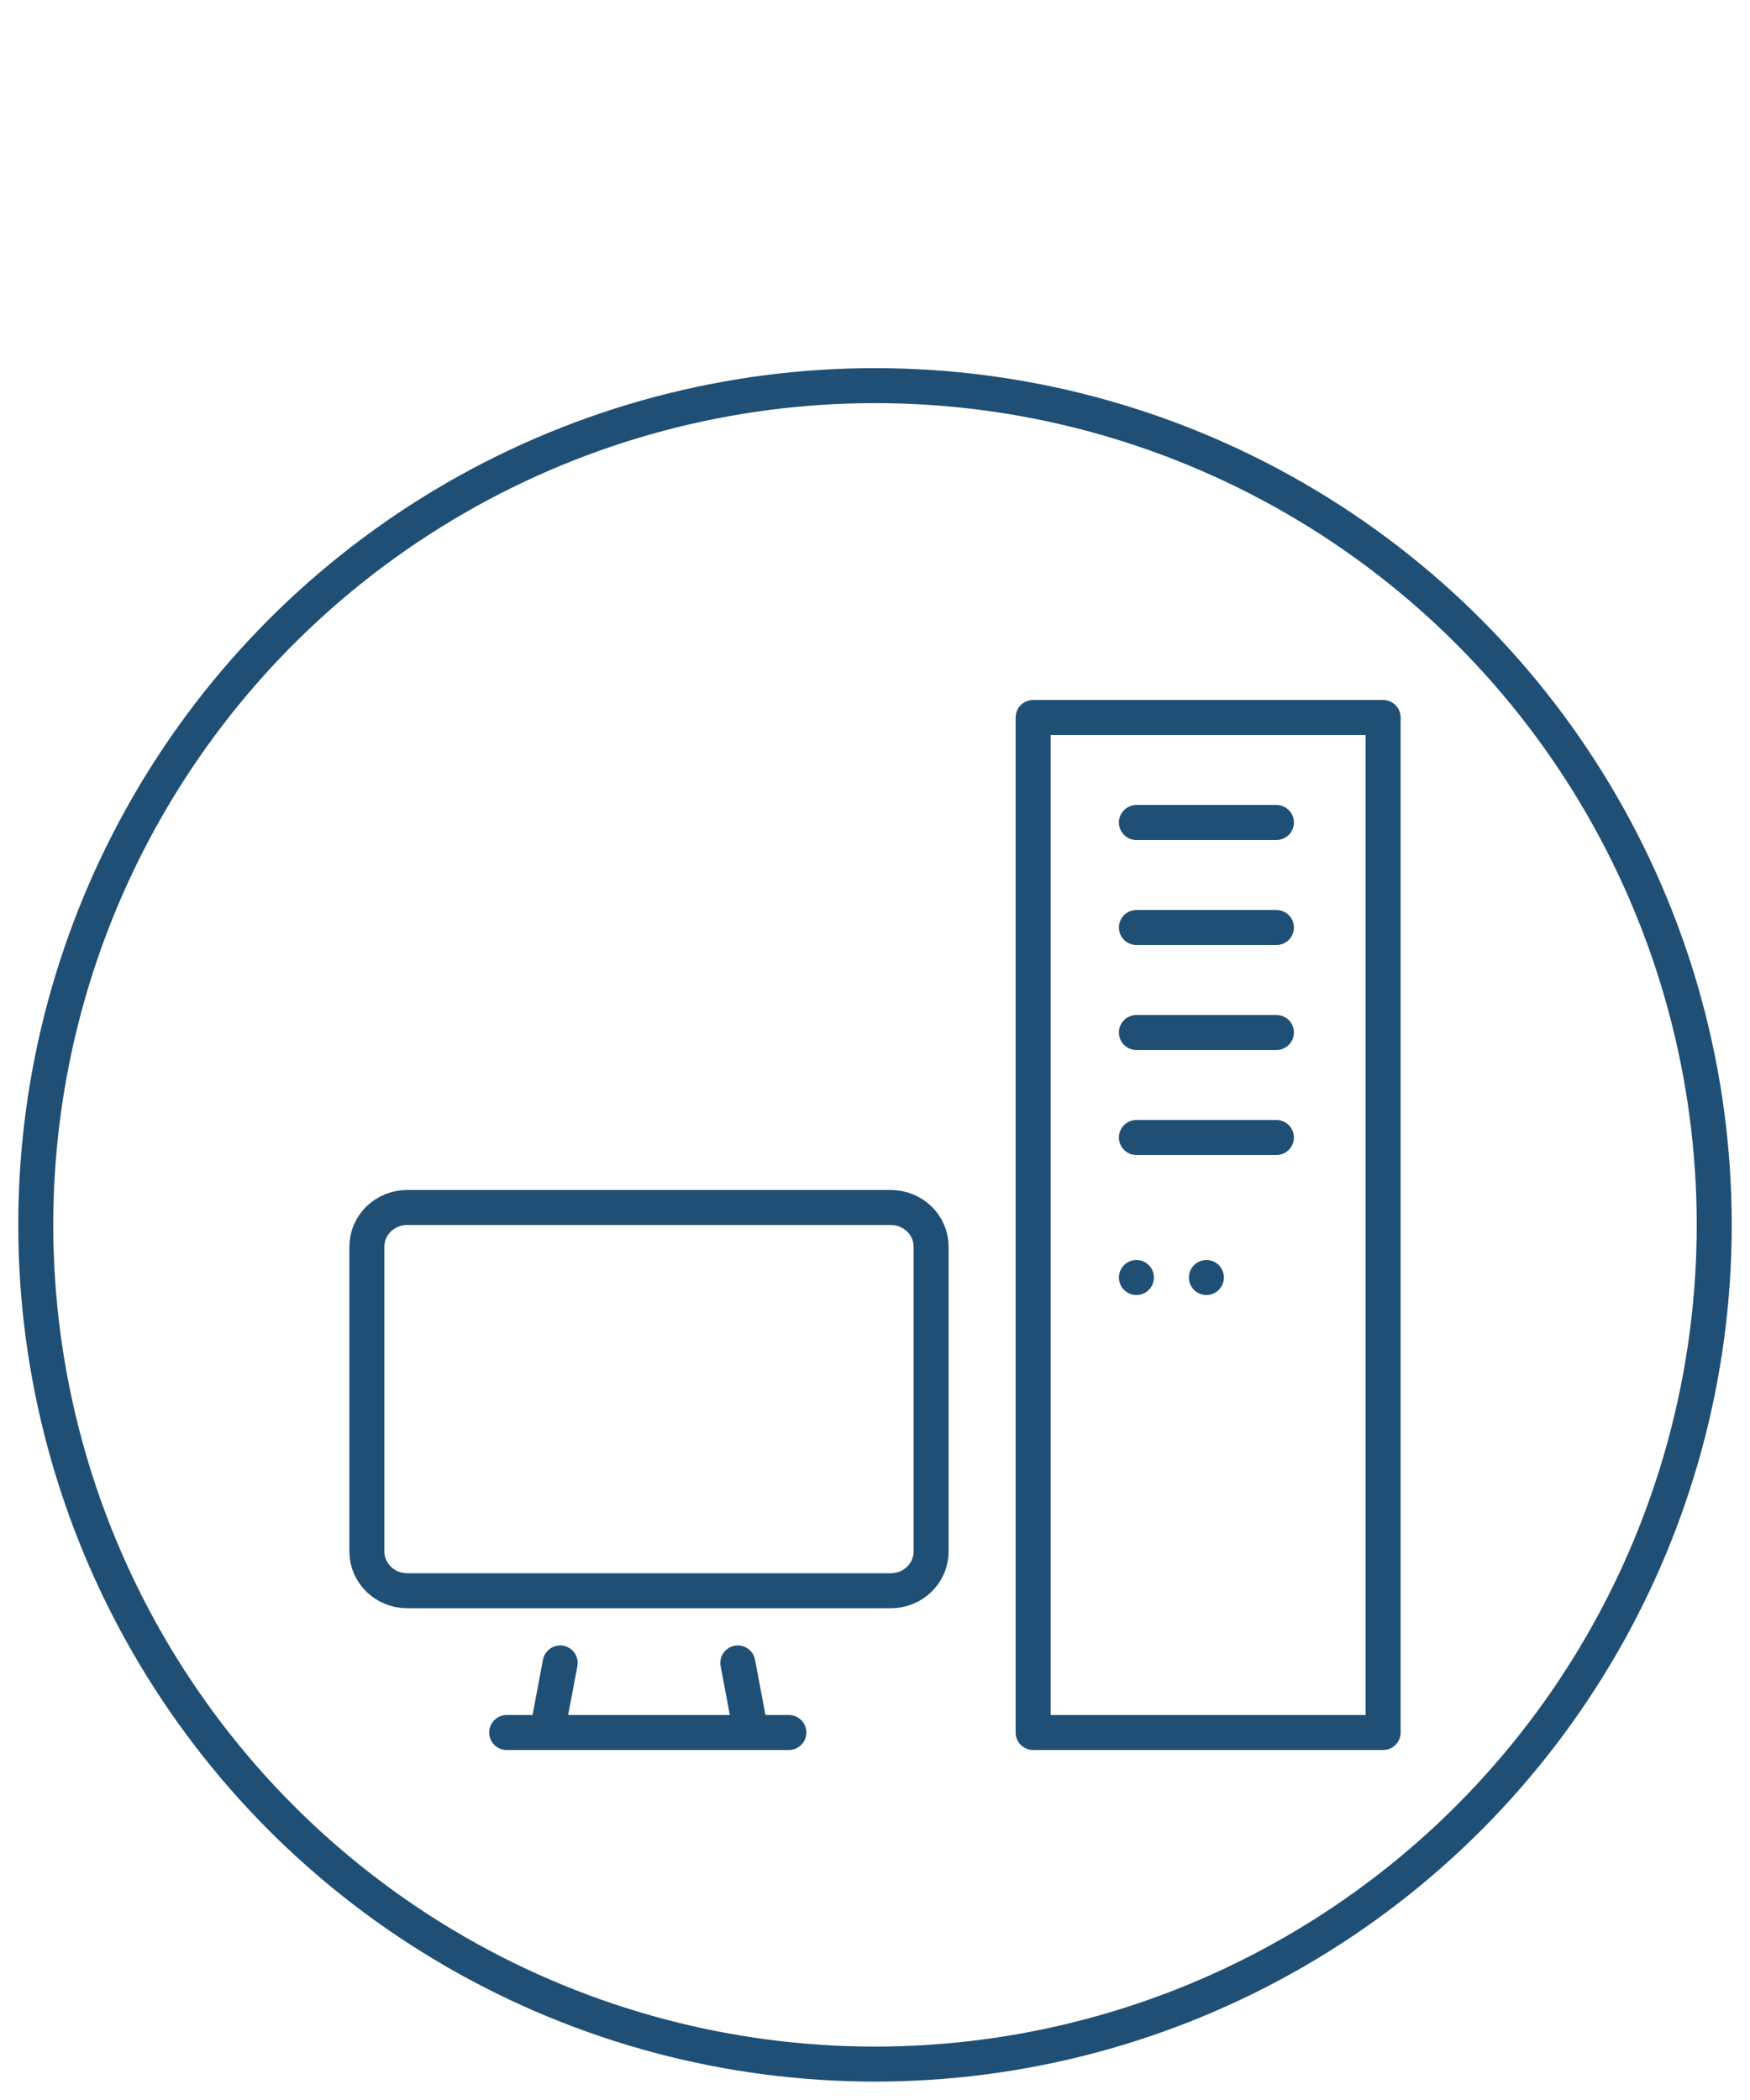
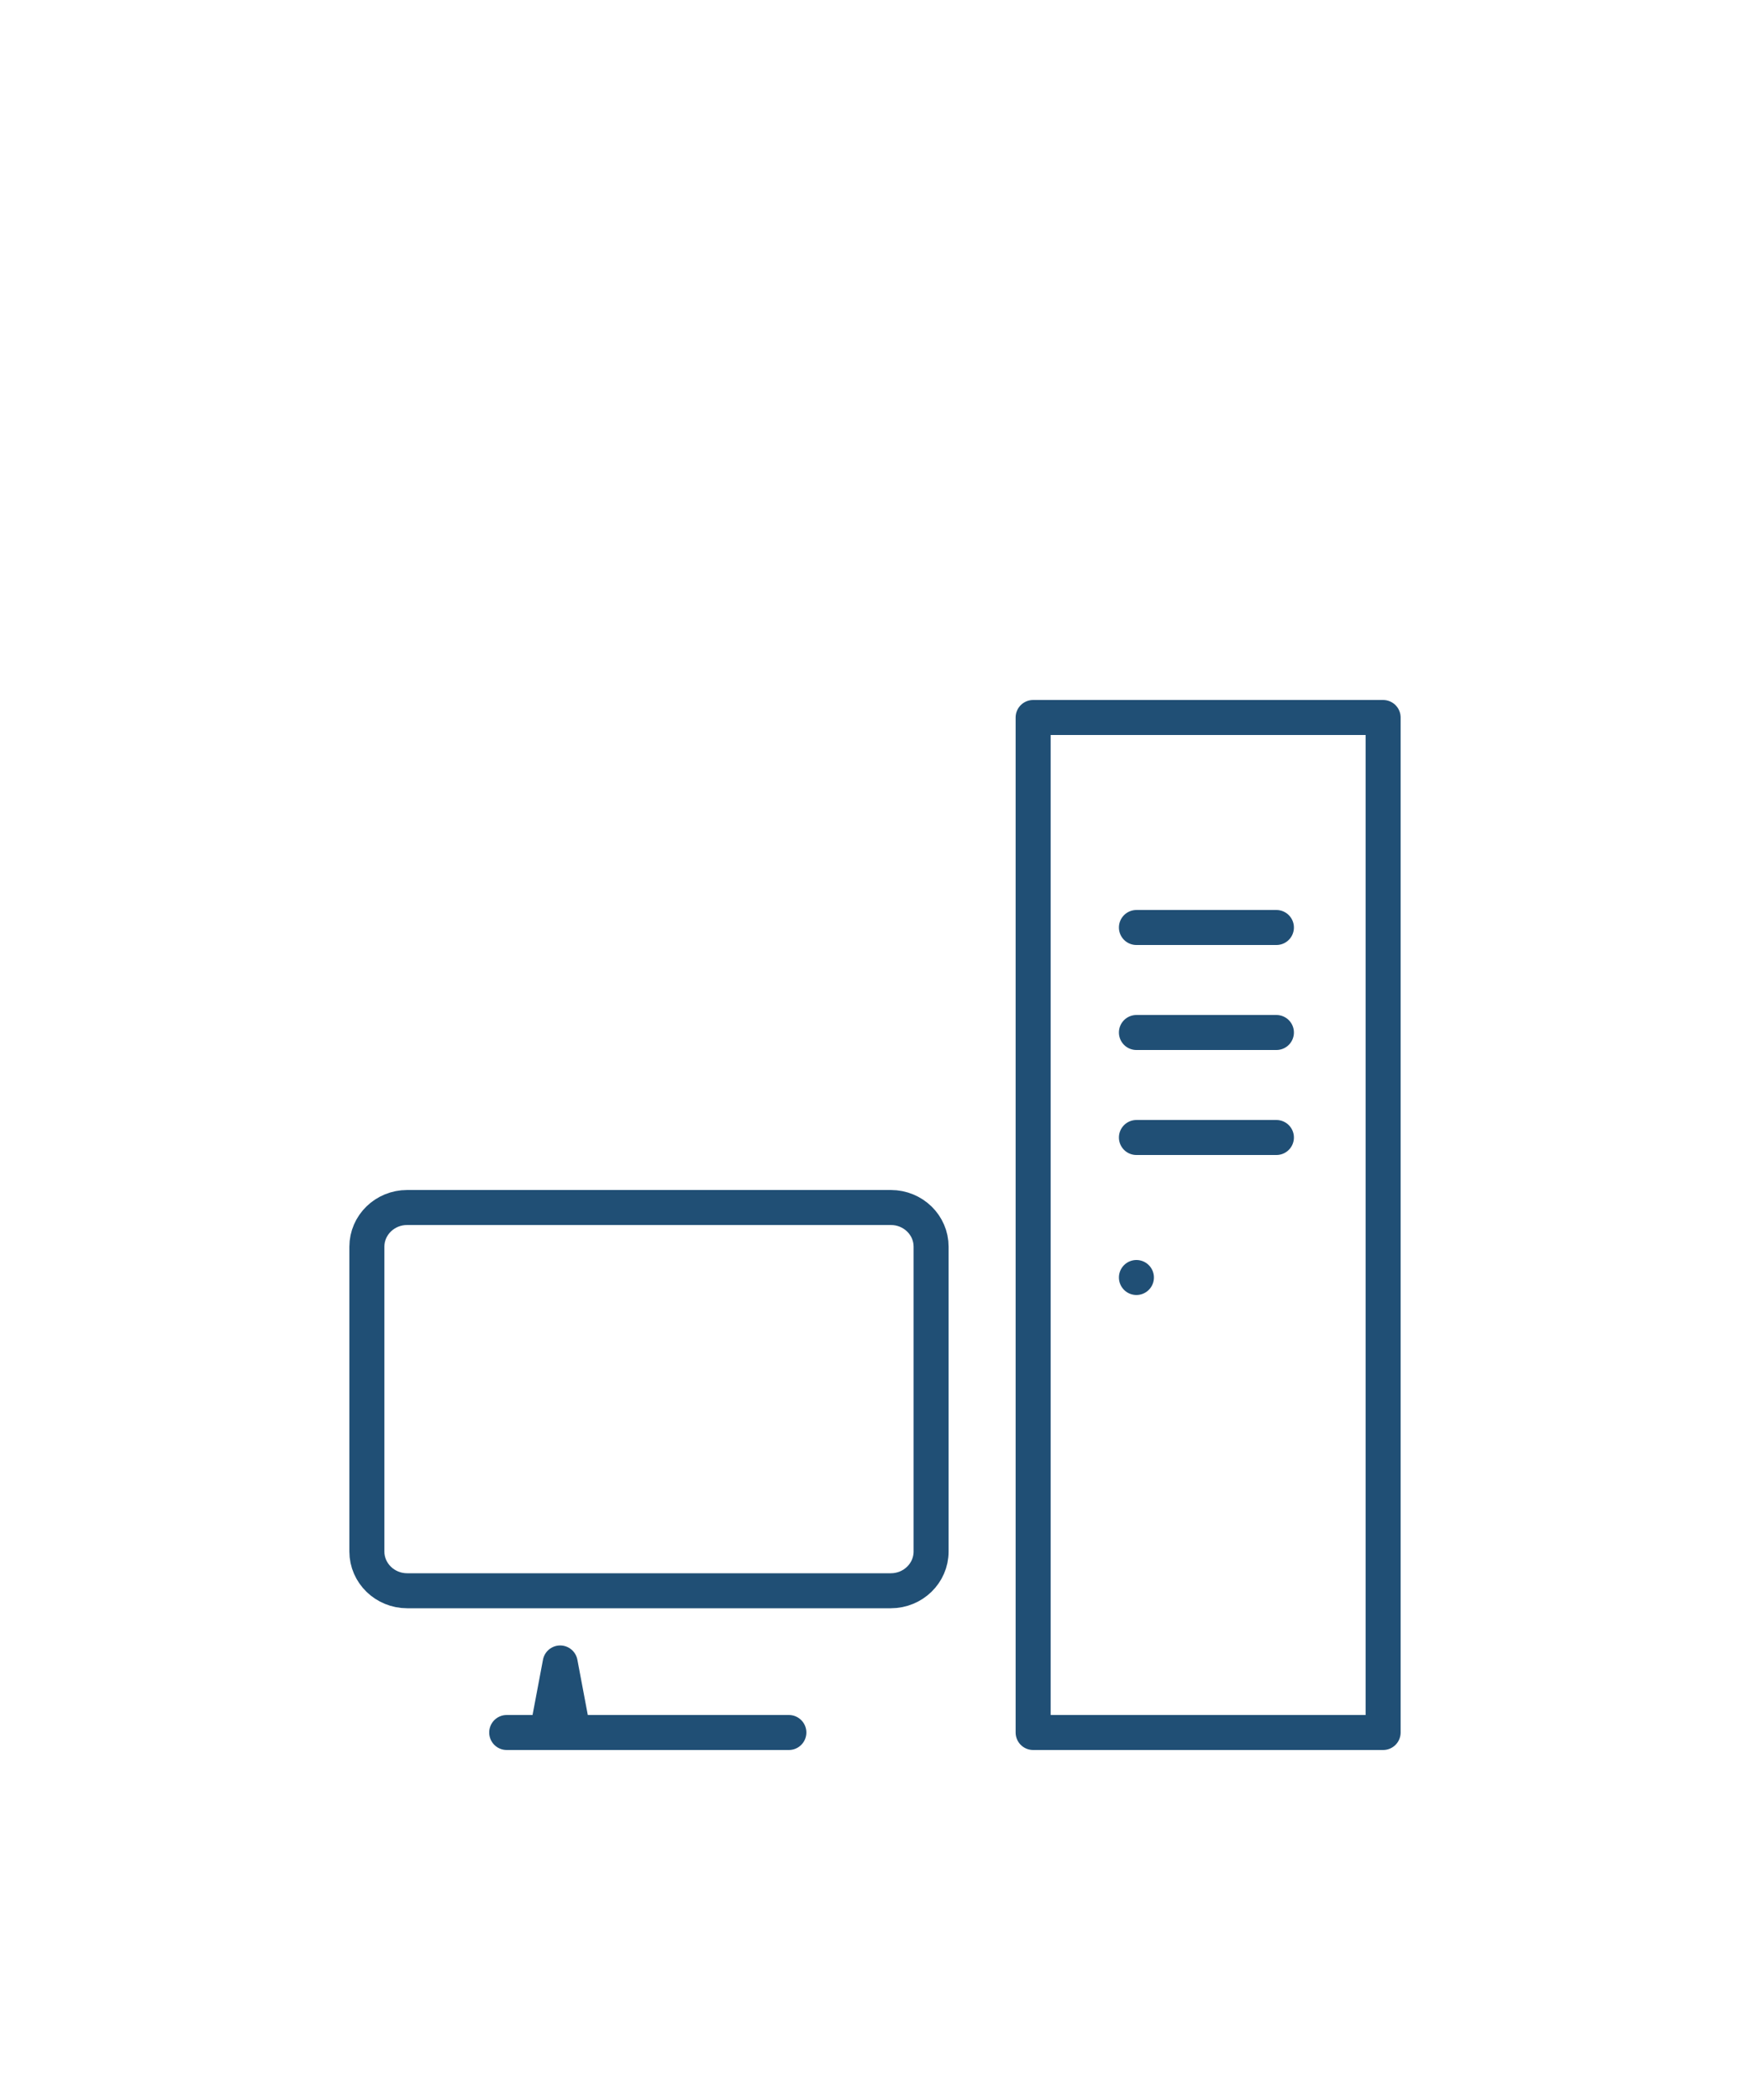
<svg xmlns="http://www.w3.org/2000/svg" version="1.1" id="Capa_1" x="0px" y="0px" width="50px" height="60px" viewBox="0 0 50 60" enable-background="new 0 0 50 60" xml:space="preserve">
-   <circle fill="none" stroke="#204F75" stroke-linecap="round" stroke-linejoin="round" stroke-miterlimit="10" cx="25" cy="34.996" r="23.978" />
-   <line fill="none" x1="1.021" y1="1" x2="48.979" y2="1" />
  <g>
-     <path fill="none" stroke="#204F75" stroke-linecap="round" stroke-linejoin="round" stroke-miterlimit="10" d="M16.005,47.513   l-0.331,1.755c0,0.129,0.148,0.232,0.331,0.232h5.076c0.182,0,0.331-0.104,0.331-0.232l-0.331-1.755" />
+     <path fill="none" stroke="#204F75" stroke-linecap="round" stroke-linejoin="round" stroke-miterlimit="10" d="M16.005,47.513   l-0.331,1.755c0,0.129,0.148,0.232,0.331,0.232c0.182,0,0.331-0.104,0.331-0.232l-0.331-1.755" />
    <path fill="none" stroke="#204F75" stroke-linecap="round" stroke-linejoin="round" stroke-miterlimit="10" d="M25.452,34.5H11.633   c-0.636,0-1.151,0.502-1.151,1.122v8.706c0,0.619,0.516,1.122,1.151,1.122h13.819c0.636,0,1.151-0.503,1.151-1.122v-8.706   C26.604,35.002,26.088,34.5,25.452,34.5z" />
    <line fill="none" stroke="#204F75" stroke-linecap="round" stroke-linejoin="round" stroke-miterlimit="10" x1="14.477" y1="49.5" x2="22.539" y2="49.5" />
    <rect x="29.518" y="20.5" fill="none" stroke="#204F75" stroke-linecap="round" stroke-linejoin="round" stroke-miterlimit="10" width="10" height="29" />
-     <line fill="none" stroke="#204F75" stroke-linecap="round" stroke-linejoin="round" stroke-miterlimit="10" x1="32.469" y1="23.5" x2="36.469" y2="23.5" />
    <line fill="none" stroke="#204F75" stroke-linecap="round" stroke-linejoin="round" stroke-miterlimit="10" x1="32.469" y1="26.5" x2="36.469" y2="26.5" />
    <line fill="none" stroke="#204F75" stroke-linecap="round" stroke-linejoin="round" stroke-miterlimit="10" x1="32.469" y1="29.5" x2="36.469" y2="29.5" />
    <line fill="none" stroke="#204F75" stroke-linecap="round" stroke-linejoin="round" stroke-miterlimit="10" x1="32.469" y1="32.5" x2="36.469" y2="32.5" />
    <line fill="none" stroke="#204F75" stroke-linecap="round" stroke-linejoin="round" stroke-miterlimit="10" x1="32.469" y1="36.5" x2="32.469" y2="36.5" />
-     <line fill="none" stroke="#204F75" stroke-linecap="round" stroke-linejoin="round" stroke-miterlimit="10" x1="34.469" y1="36.5" x2="34.469" y2="36.5" />
  </g>
</svg>